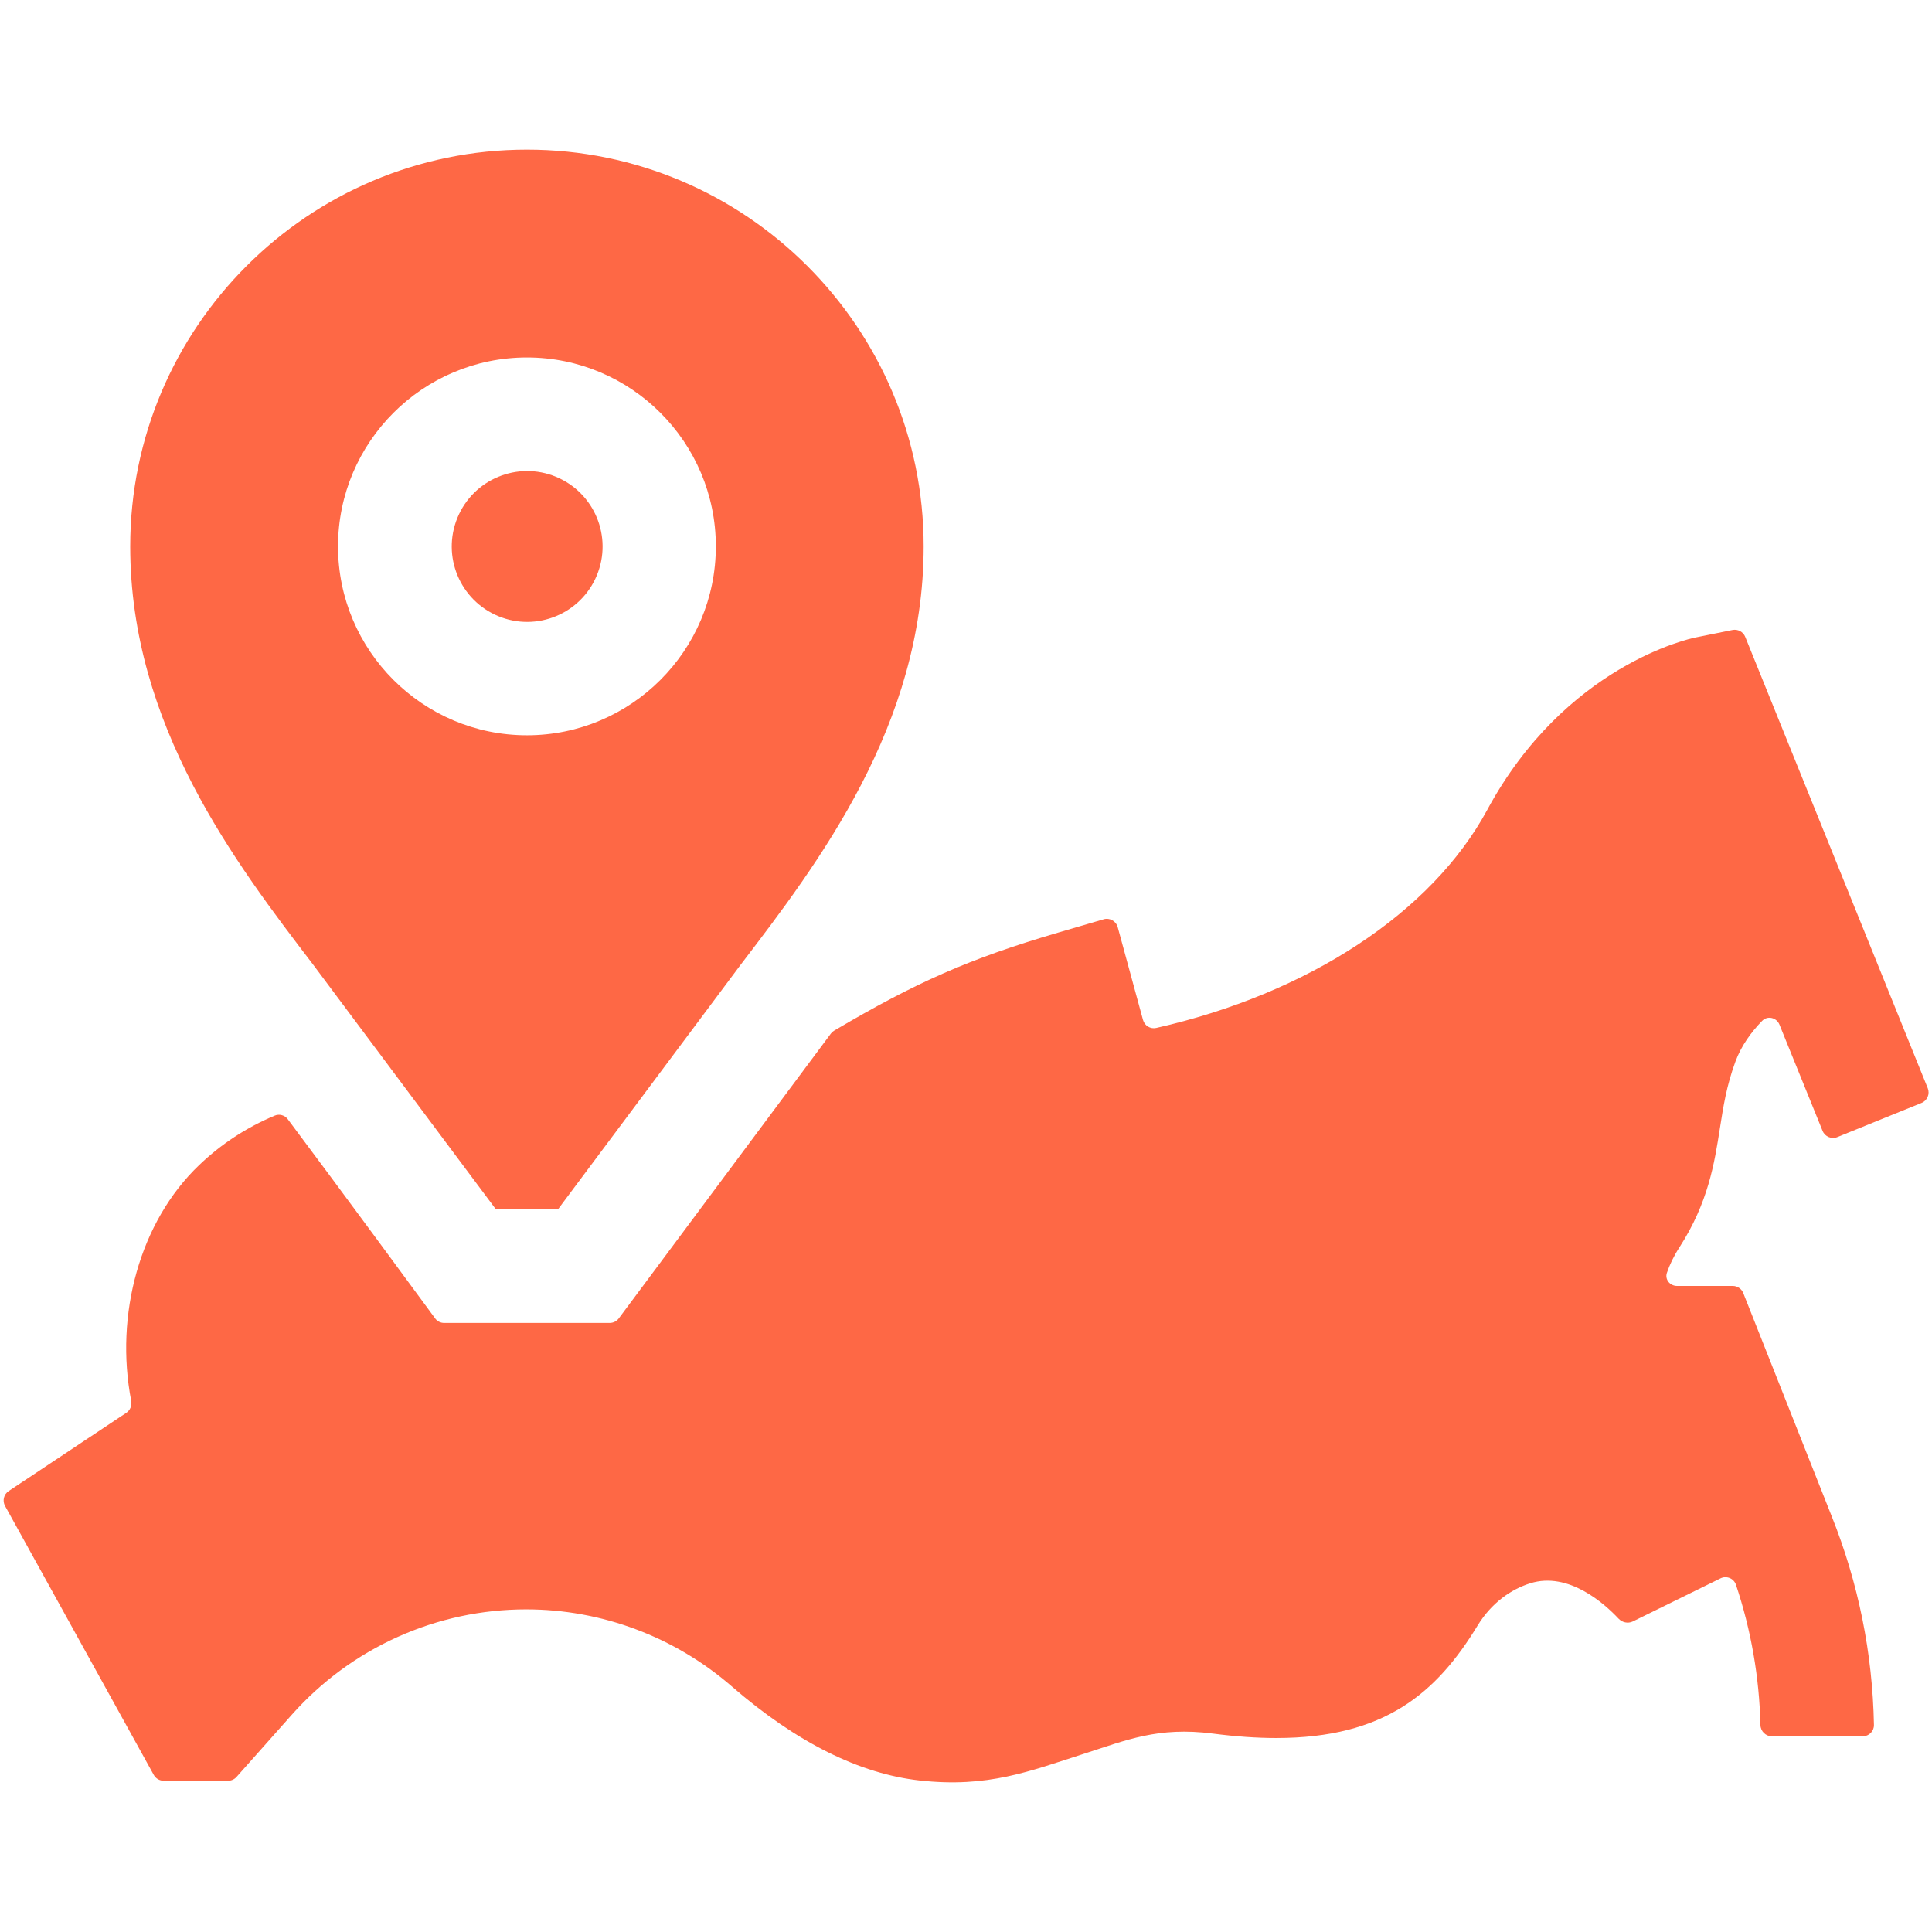
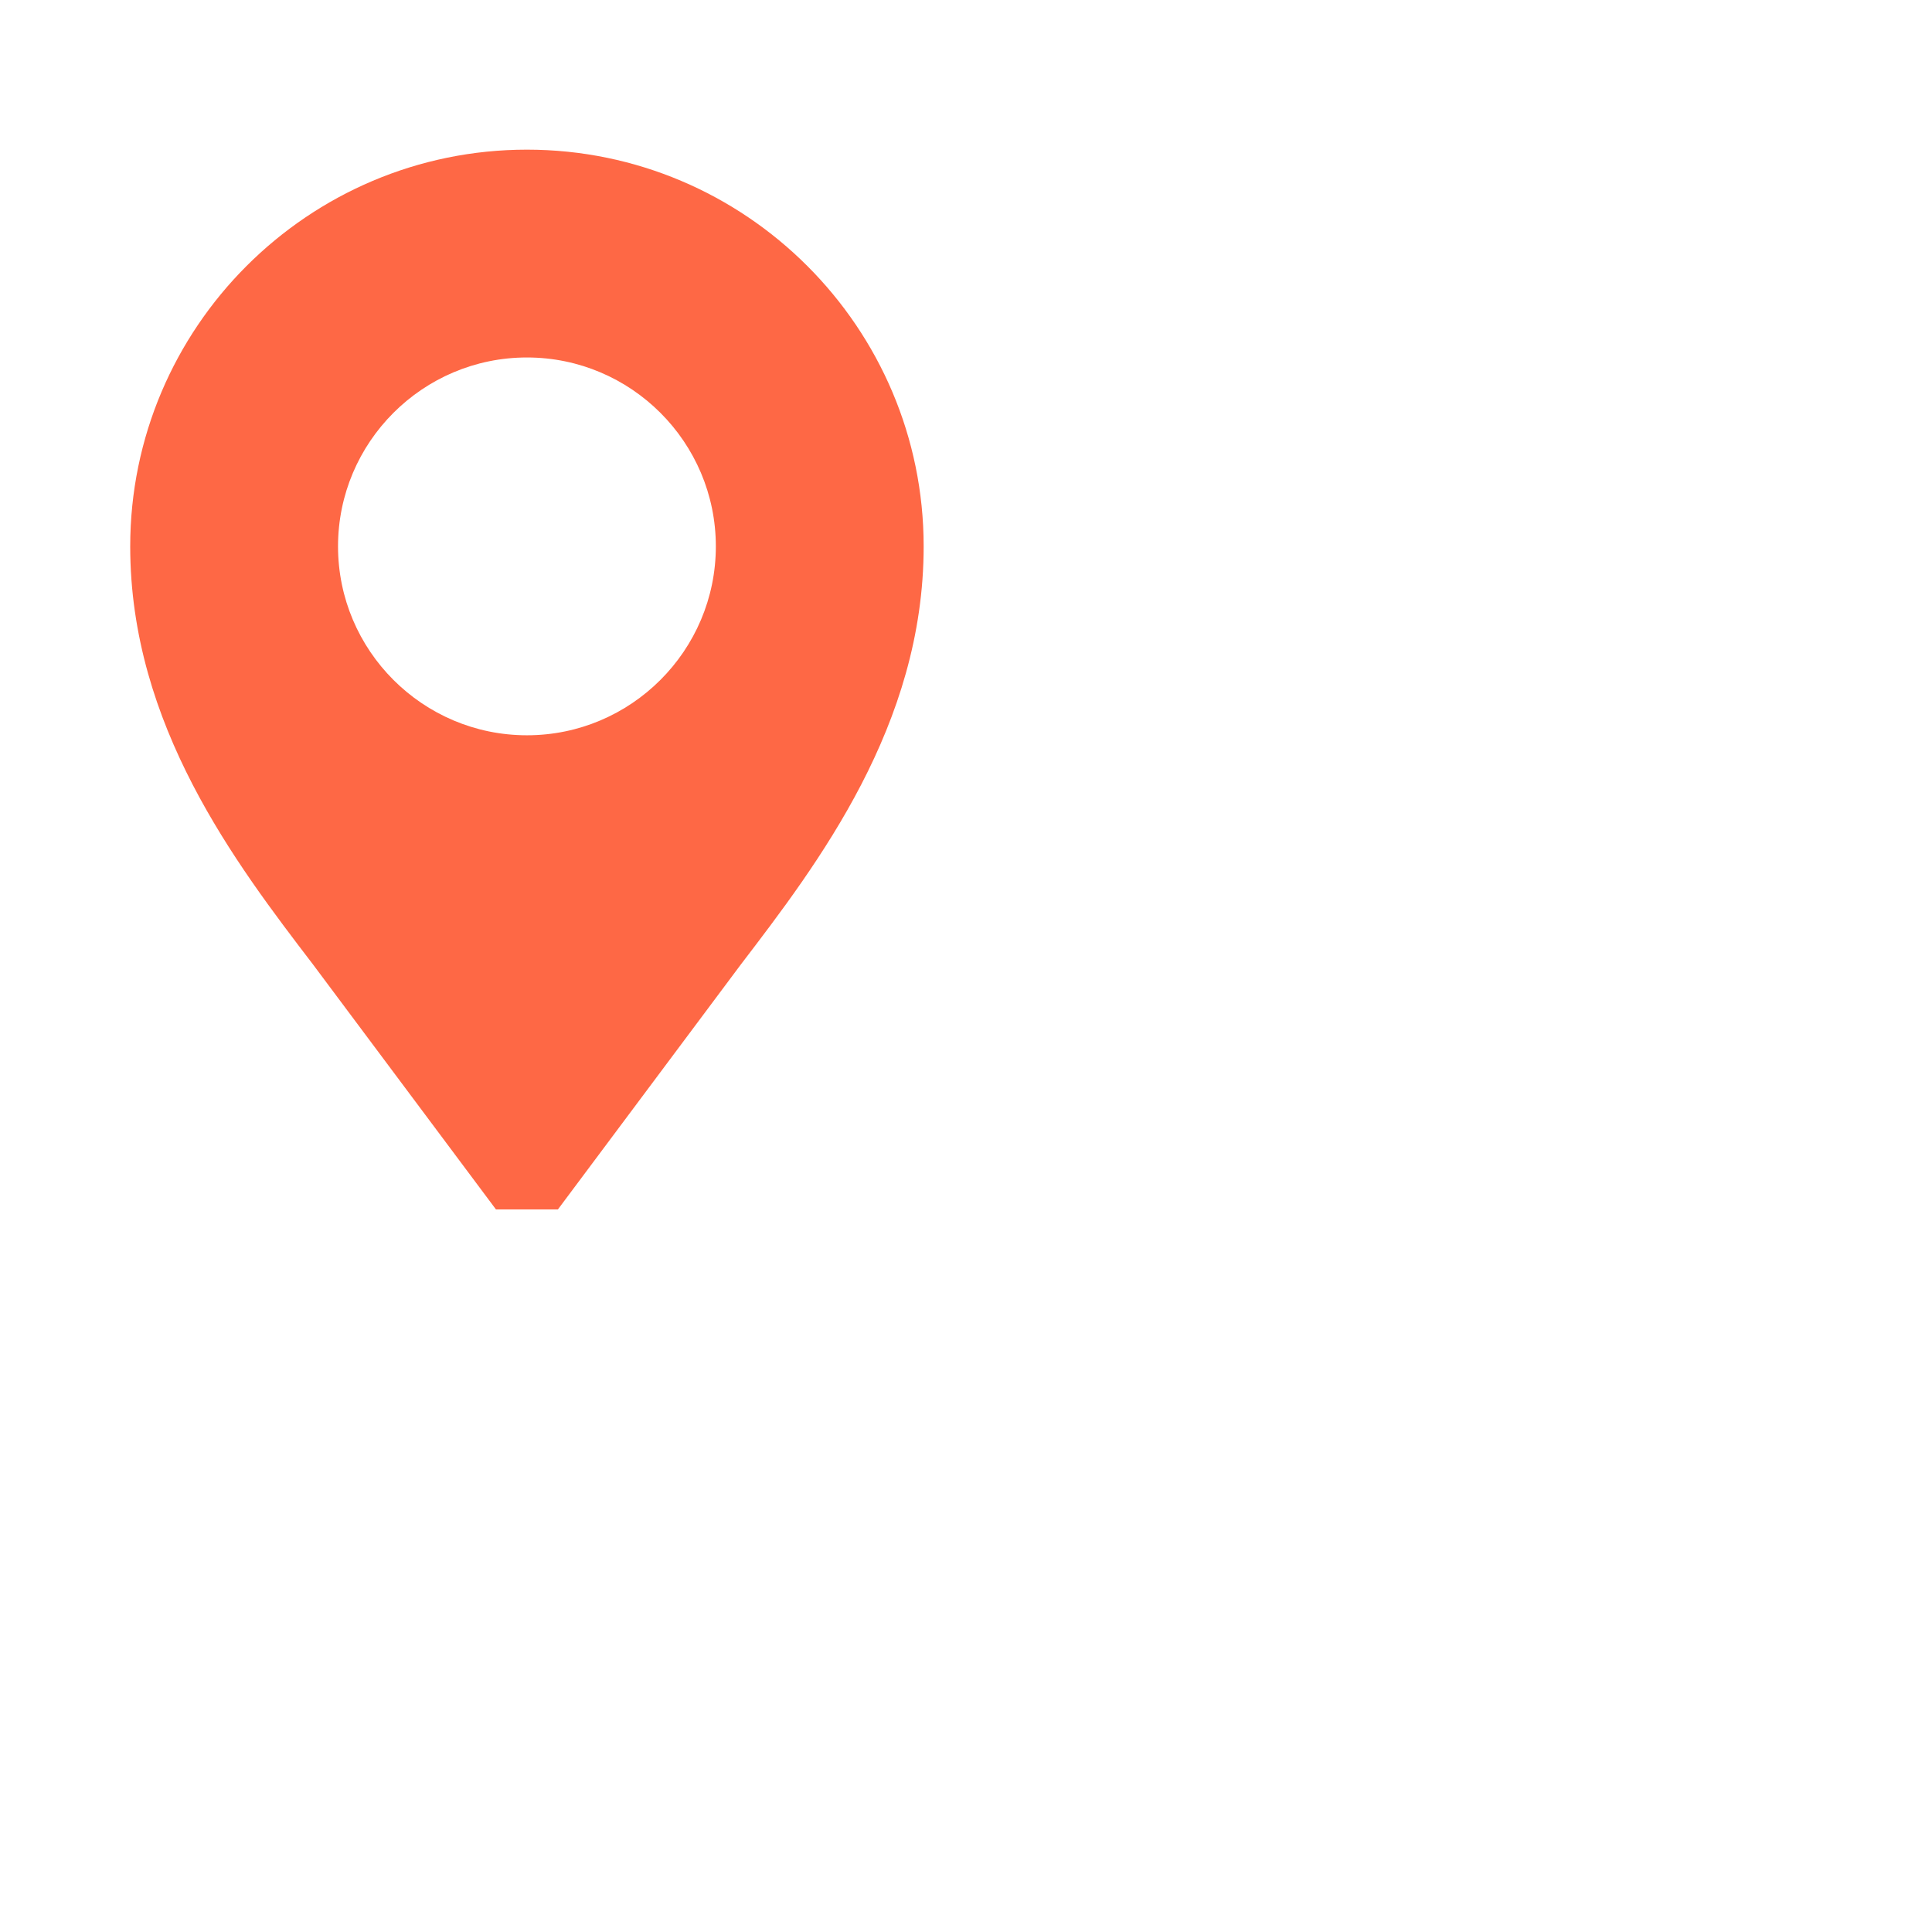
<svg xmlns="http://www.w3.org/2000/svg" width="512" height="512" viewBox="0 0 512 512" fill="none">
-   <path d="M461.987 342.683C461.534 341.54 460.428 340.788 459.198 340.788H444.442C442.565 340.788 441.146 339.077 441.752 337.301C442.458 335.23 443.517 332.961 445.071 330.551C452.716 318.703 454.352 308.24 455.793 299.007C456.703 293.19 457.562 287.695 459.898 281.355C461.445 277.155 464.061 273.545 466.987 270.538C468.414 269.071 470.818 269.657 471.587 271.553L483.002 299.691C483.625 301.226 485.375 301.966 486.91 301.343L509.223 292.291C510.757 291.669 511.497 289.921 510.877 288.386L462.502 168.769C461.961 167.43 460.542 166.666 459.126 166.953L449.316 168.938C447.917 169.221 414.823 176.311 394.13 214.63C379.364 241.973 346.534 263.34 306.417 272.414C304.868 272.764 303.325 271.821 302.907 270.288L296.209 245.714C295.767 244.095 294.083 243.153 292.472 243.624L280.701 247.069C256.603 254.122 242.516 260.481 221.072 273.122C220.74 273.318 220.443 273.581 220.209 273.887L163.985 349.387C163.419 350.147 162.527 350.595 161.579 350.595H117.718C116.763 350.595 115.88 350.162 115.315 349.392C110.775 343.208 89.751 314.593 76.271 296.609C75.469 295.539 74.053 295.127 72.82 295.643C65.315 298.788 58.654 303.148 52.787 308.75C37.039 323.786 30.361 348.383 34.77 371.255C35.005 372.473 34.507 373.724 33.474 374.411L2.302 395.142C1.001 396.007 0.582 397.725 1.338 399.091L40.749 470.368C41.278 471.323 42.283 471.916 43.375 471.916H60.44C61.297 471.916 62.114 471.55 62.683 470.909L77.382 454.368C85.171 445.608 94.727 438.596 105.42 433.793C116.113 428.99 127.702 426.505 139.424 426.501C159.409 426.501 178.76 433.745 193.914 446.9C211.162 461.871 227.932 470.09 243.704 471.842C261.813 473.855 272.733 469.424 287.352 464.736C298.431 461.183 306.895 457.535 321.417 459.418C327.553 460.213 333.138 460.593 338.255 460.593C366.954 460.592 380.71 448.623 391.548 430.839C395.292 424.696 400.522 421.163 405.502 419.594C415.693 416.382 425.239 425.02 428.925 428.949C429.895 429.984 431.439 430.331 432.712 429.705L455.944 418.287C457.546 417.499 459.479 418.275 460.045 419.968C464.054 431.961 466.242 444.49 466.534 457.134C466.572 458.791 467.912 460.135 469.57 460.135H493.644C495.301 460.135 496.647 458.792 496.616 457.135C496.258 438.109 492.493 419.508 485.413 401.801L461.987 342.683Z" fill="#FE6845" />
  <path d="M131.44 320.518H147.846L196.307 255.631C216.763 228.868 244.779 192.215 244.779 144.796C244.779 86.823 197.616 39.66 139.644 39.66C81.671 39.66 34.507 86.823 34.507 144.796C34.507 192.215 62.522 228.868 82.979 255.631L131.44 320.518ZM89.581 144.796C89.581 117.192 112.039 94.734 139.644 94.734C167.248 94.734 189.706 117.192 189.706 144.796C189.706 172.4 167.248 194.858 139.644 194.858C112.039 194.858 89.581 172.401 89.581 144.796Z" fill="#FE6845" />
-   <path d="M158.166 152.479C162.394 142.283 157.555 130.59 147.359 126.363C137.163 122.135 125.47 126.974 121.243 137.17C117.015 147.366 121.854 159.059 132.05 163.286C142.246 167.514 153.939 162.675 158.166 152.479Z" fill="#FE6845" />
</svg>